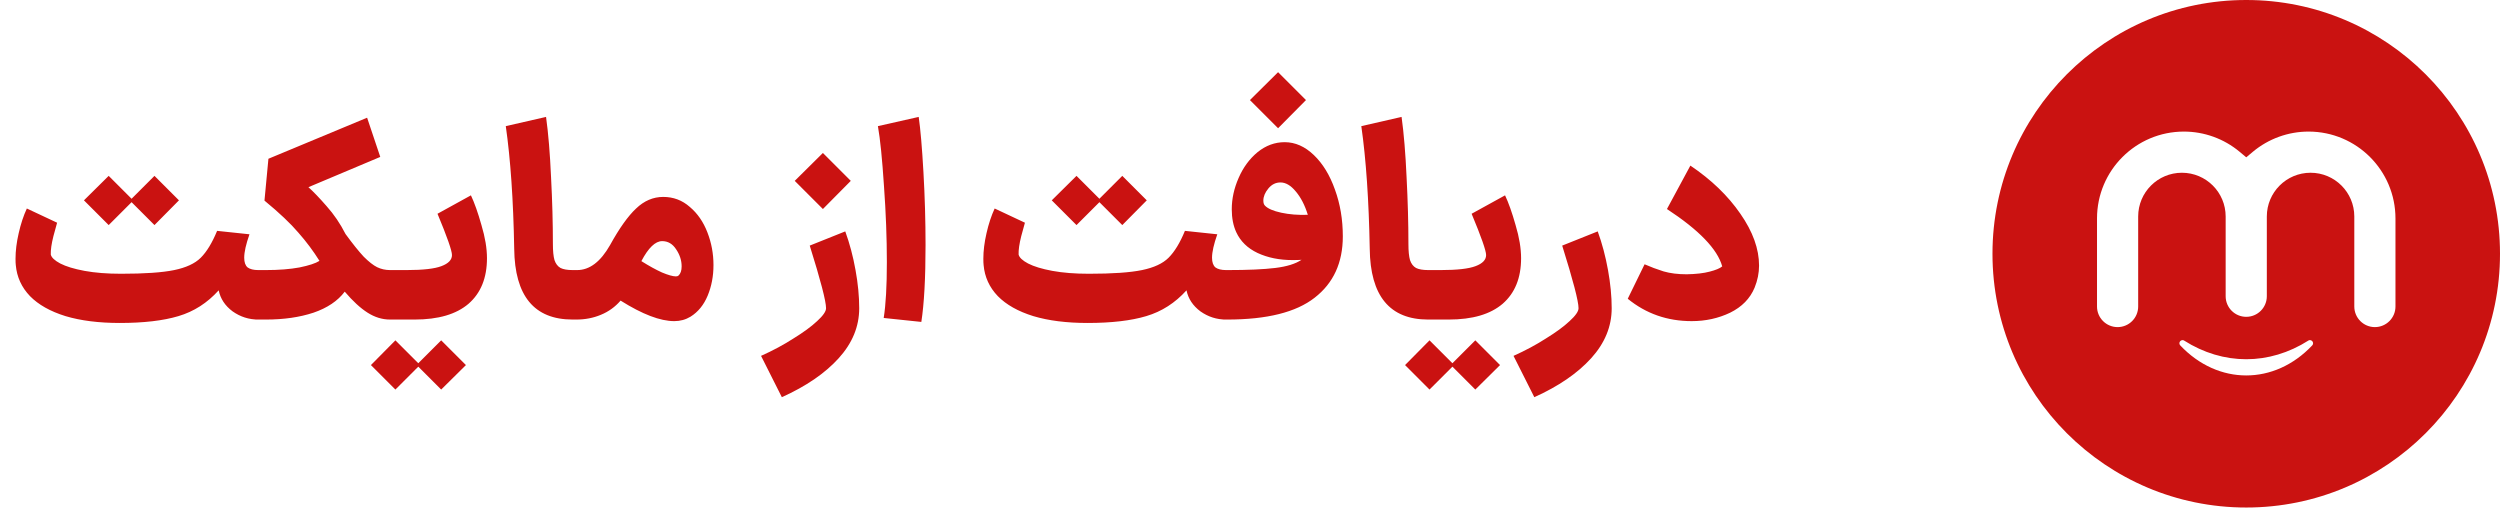
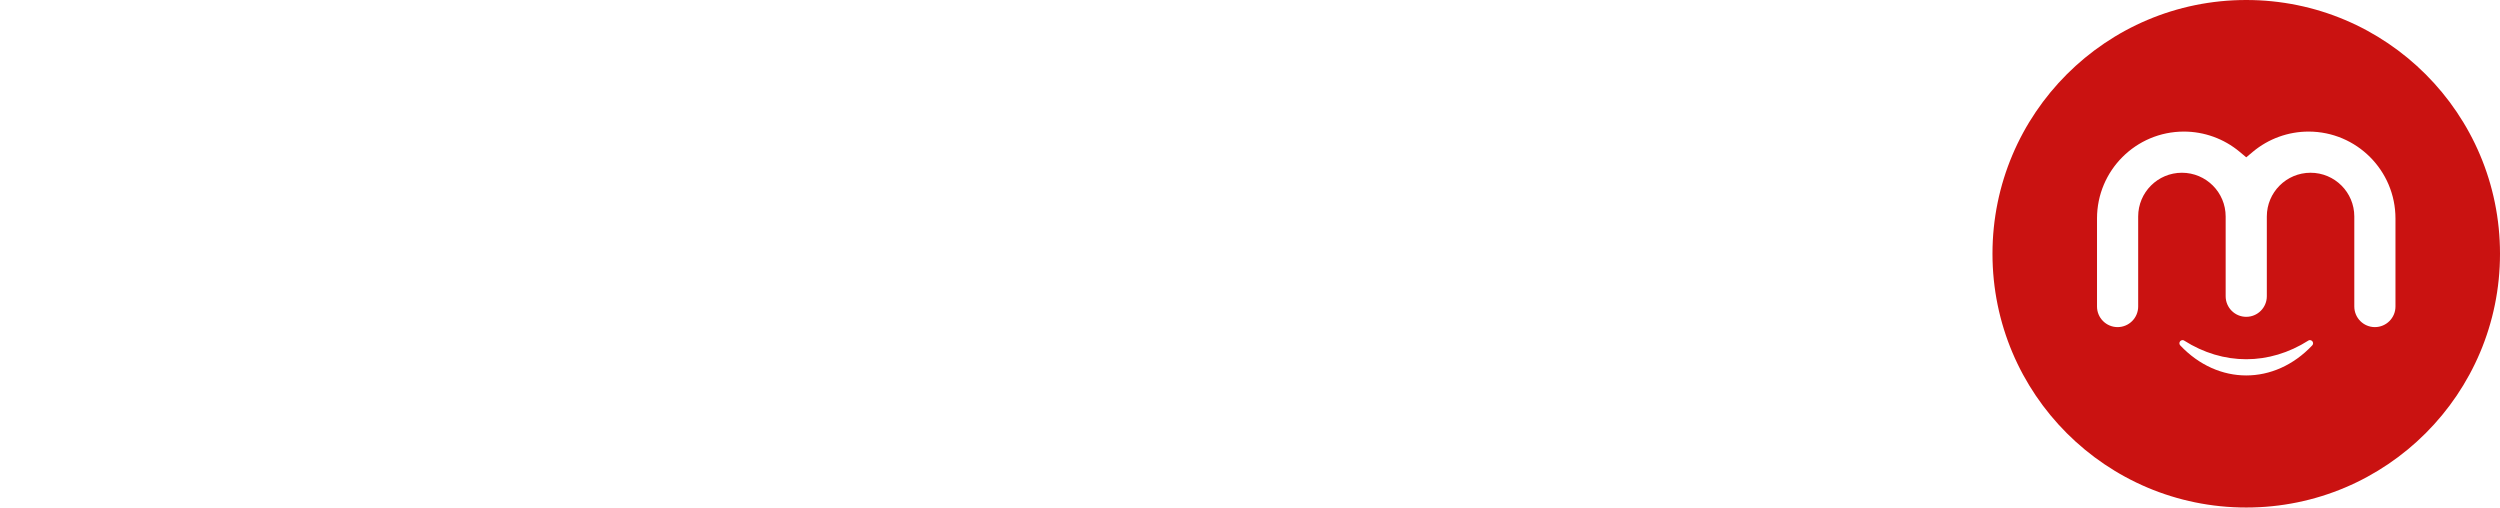
<svg xmlns="http://www.w3.org/2000/svg" width="133" height="27" viewBox="0 0 133 27" fill="none">
-   <path d="M6.37 17.182C5.259 17.182 4.298 17.061 3.486 16.818C2.674 16.566 2.044 16.211 1.596 15.754C1.148 15.287 0.896 14.737 0.84 14.102C0.83 14.027 0.826 13.915 0.826 13.766C0.826 13.346 0.882 12.893 0.994 12.408C1.106 11.913 1.25 11.475 1.428 11.092L3.038 11.848C3.019 11.913 2.954 12.151 2.842 12.562C2.739 12.973 2.692 13.299 2.702 13.542C2.739 13.701 2.907 13.859 3.206 14.018C3.514 14.177 3.943 14.307 4.494 14.41C5.054 14.513 5.702 14.564 6.44 14.564C7.69 14.564 8.633 14.499 9.268 14.368C9.902 14.237 10.374 14.018 10.682 13.71C10.999 13.393 11.288 12.917 11.55 12.282L13.272 12.464C13.085 12.996 12.992 13.411 12.992 13.71C12.992 13.953 13.052 14.125 13.174 14.228C13.304 14.321 13.491 14.368 13.734 14.368L13.874 15.684L13.734 17C13.239 17 12.786 16.855 12.376 16.566C11.974 16.267 11.727 15.894 11.634 15.446C11.027 16.118 10.313 16.575 9.492 16.818C8.68 17.061 7.639 17.182 6.37 17.182ZM5.782 9.356L7 10.574C7.541 10.033 7.812 9.762 7.812 9.762L8.218 9.356L9.52 10.658L8.218 11.974L7 10.756C6.458 11.297 6.188 11.568 6.188 11.568L5.782 11.974L4.466 10.658L5.782 9.356ZM20.748 17C20.337 17 19.941 16.879 19.558 16.636C19.175 16.393 18.769 16.02 18.34 15.516C17.967 16.011 17.411 16.384 16.674 16.636C15.937 16.879 15.097 17 14.154 17H13.594V14.368H14.154C14.835 14.368 15.428 14.321 15.932 14.228C16.436 14.125 16.791 14.009 16.996 13.878C16.669 13.355 16.296 12.856 15.876 12.38C15.465 11.895 14.863 11.325 14.07 10.672L14.28 8.446L19.53 6.262L20.23 8.348L16.408 9.958C16.669 10.191 16.991 10.527 17.374 10.966C17.766 11.405 18.102 11.899 18.382 12.45C18.765 12.973 19.087 13.374 19.348 13.654C19.619 13.925 19.857 14.111 20.062 14.214C20.277 14.317 20.505 14.368 20.748 14.368H21.028L21.168 15.684L21.028 17H20.748ZM20.881 14.368H21.637C22.505 14.368 23.121 14.298 23.485 14.158C23.858 14.018 24.045 13.822 24.045 13.57C24.045 13.337 23.788 12.604 23.275 11.372L25.053 10.392C25.239 10.784 25.426 11.311 25.613 11.974C25.809 12.627 25.907 13.215 25.907 13.738C25.907 14.783 25.58 15.591 24.927 16.16C24.273 16.72 23.317 17 22.057 17H20.881V14.368ZM21.035 18.106L22.253 19.324C22.794 18.783 23.065 18.512 23.065 18.512L23.471 18.106L24.787 19.422L23.471 20.724L22.253 19.506C21.712 20.047 21.441 20.318 21.441 20.318L21.035 20.724L19.733 19.422L21.035 18.106ZM30.464 17C28.42 17 27.384 15.745 27.356 13.234C27.31 10.649 27.16 8.474 26.908 6.71L29.05 6.22C29.172 7.097 29.26 8.166 29.316 9.426C29.382 10.686 29.414 11.871 29.414 12.982C29.414 13.355 29.442 13.64 29.498 13.836C29.564 14.032 29.671 14.172 29.82 14.256C29.97 14.331 30.184 14.368 30.464 14.368H30.534L30.674 15.684L30.534 17H30.464ZM30.453 14.368H30.705C31.367 14.368 31.951 13.925 32.455 13.038C32.95 12.142 33.411 11.493 33.841 11.092C34.27 10.681 34.751 10.476 35.283 10.476C35.824 10.476 36.295 10.653 36.697 11.008C37.108 11.353 37.42 11.806 37.635 12.366C37.849 12.917 37.957 13.495 37.957 14.102C37.957 14.69 37.854 15.231 37.649 15.726C37.444 16.221 37.14 16.594 36.739 16.846C36.477 17.005 36.188 17.084 35.871 17.084C35.124 17.084 34.172 16.72 33.015 15.992C32.725 16.328 32.376 16.58 31.965 16.748C31.564 16.916 31.13 17 30.663 17H30.397L30.453 14.368ZM34.121 13.892C34.522 14.144 34.886 14.345 35.213 14.494C35.549 14.634 35.796 14.704 35.955 14.704C36.02 14.704 36.067 14.69 36.095 14.662C36.207 14.559 36.263 14.396 36.263 14.172C36.263 13.855 36.165 13.551 35.969 13.262C35.782 12.973 35.535 12.828 35.227 12.828C34.863 12.828 34.494 13.183 34.121 13.892ZM40.488 18.932C41.114 18.652 41.688 18.344 42.21 18.008C42.742 17.681 43.162 17.373 43.47 17.084C43.788 16.795 43.946 16.566 43.946 16.398C43.946 16.025 43.657 14.914 43.078 13.066L44.968 12.31C45.202 12.954 45.384 13.64 45.514 14.368C45.645 15.087 45.71 15.763 45.71 16.398C45.71 17.369 45.346 18.255 44.618 19.058C43.89 19.861 42.882 20.551 41.594 21.13L40.488 18.932ZM43.778 8.138L45.262 9.622L43.778 11.12L42.28 9.622L43.778 8.138ZM47.013 16.916C47.125 16.216 47.181 15.227 47.181 13.948C47.181 12.669 47.13 11.316 47.027 9.888C46.934 8.46 46.827 7.401 46.705 6.71L48.875 6.22C48.968 6.864 49.053 7.844 49.127 9.16C49.202 10.467 49.239 11.759 49.239 13.038C49.239 14.802 49.164 16.165 49.015 17.126L47.013 16.916ZM57.858 17.182C56.747 17.182 55.786 17.061 54.974 16.818C54.162 16.566 53.532 16.211 53.084 15.754C52.636 15.287 52.384 14.737 52.328 14.102C52.319 14.027 52.314 13.915 52.314 13.766C52.314 13.346 52.37 12.893 52.482 12.408C52.594 11.913 52.739 11.475 52.916 11.092L54.526 11.848C54.507 11.913 54.442 12.151 54.33 12.562C54.227 12.973 54.181 13.299 54.19 13.542C54.227 13.701 54.395 13.859 54.694 14.018C55.002 14.177 55.431 14.307 55.982 14.41C56.542 14.513 57.191 14.564 57.928 14.564C59.179 14.564 60.121 14.499 60.756 14.368C61.391 14.237 61.862 14.018 62.17 13.71C62.487 13.393 62.777 12.917 63.038 12.282L64.76 12.464C64.573 12.996 64.48 13.411 64.48 13.71C64.48 13.953 64.541 14.125 64.662 14.228C64.793 14.321 64.979 14.368 65.222 14.368L65.362 15.684L65.222 17C64.727 17 64.275 16.855 63.864 16.566C63.463 16.267 63.215 15.894 63.122 15.446C62.515 16.118 61.801 16.575 60.98 16.818C60.168 17.061 59.127 17.182 57.858 17.182ZM57.27 9.356L58.488 10.574C59.029 10.033 59.3 9.762 59.3 9.762L59.706 9.356L61.008 10.658L59.706 11.974L58.488 10.756C57.947 11.297 57.676 11.568 57.676 11.568L57.27 11.974L55.954 10.658L57.27 9.356ZM65.082 14.368H65.32C66.384 14.368 67.224 14.331 67.84 14.256C68.456 14.181 68.923 14.037 69.24 13.822C69.138 13.831 68.979 13.836 68.764 13.836C68.064 13.836 67.444 13.71 66.902 13.458C66.37 13.206 65.992 12.837 65.768 12.352C65.61 12.007 65.53 11.601 65.53 11.134C65.53 10.574 65.652 10.019 65.894 9.468C66.137 8.908 66.473 8.451 66.902 8.096C67.341 7.741 67.822 7.564 68.344 7.564C68.904 7.564 69.422 7.793 69.898 8.25C70.374 8.707 70.748 9.319 71.018 10.084C71.298 10.849 71.438 11.68 71.438 12.576C71.438 13.976 70.939 15.063 69.94 15.838C68.951 16.613 67.402 17 65.292 17H65.082V14.368ZM67.994 3.84L69.478 5.324L67.994 6.822L66.496 5.324L67.994 3.84ZM67.294 10.938C67.444 11.097 67.733 11.223 68.162 11.316C68.592 11.409 69.063 11.447 69.576 11.428C69.418 10.915 69.203 10.499 68.932 10.182C68.671 9.865 68.4 9.706 68.12 9.706C67.868 9.706 67.654 9.813 67.476 10.028C67.299 10.243 67.21 10.457 67.21 10.672C67.21 10.793 67.238 10.882 67.294 10.938ZM75.978 17C73.934 17 72.898 15.745 72.87 13.234C72.823 10.649 72.674 8.474 72.422 6.71L74.564 6.22C74.685 7.097 74.774 8.166 74.83 9.426C74.895 10.686 74.928 11.871 74.928 12.982C74.928 13.355 74.956 13.64 75.012 13.836C75.077 14.032 75.185 14.172 75.334 14.256C75.483 14.331 75.698 14.368 75.978 14.368H76.048L76.188 15.684L76.048 17H75.978ZM75.897 14.368H76.653C77.52 14.368 78.136 14.298 78.501 14.158C78.874 14.018 79.061 13.822 79.061 13.57C79.061 13.337 78.804 12.604 78.29 11.372L80.069 10.392C80.255 10.784 80.442 11.311 80.629 11.974C80.825 12.627 80.922 13.215 80.922 13.738C80.922 14.783 80.596 15.591 79.942 16.16C79.289 16.72 78.332 17 77.073 17H75.897V14.368ZM76.05 18.106L77.269 19.324C77.81 18.783 78.081 18.512 78.081 18.512L78.487 18.106L79.802 19.422L78.487 20.724L77.269 19.506C76.727 20.047 76.457 20.318 76.457 20.318L76.05 20.724L74.749 19.422L76.05 18.106ZM80.519 18.932C81.145 18.652 81.719 18.344 82.242 18.008C82.773 17.681 83.194 17.373 83.501 17.084C83.819 16.795 83.978 16.566 83.978 16.398C83.978 16.025 83.688 14.914 83.109 13.066L84.999 12.31C85.233 12.954 85.415 13.64 85.546 14.368C85.676 15.087 85.742 15.763 85.742 16.398C85.742 17.369 85.377 18.255 84.65 19.058C83.921 19.861 82.913 20.551 81.626 21.13L80.519 18.932ZM89.998 17.084C88.701 17.084 87.567 16.687 86.596 15.894L87.492 14.06C87.81 14.2 88.146 14.326 88.5 14.438C88.855 14.541 89.266 14.592 89.732 14.592C90.227 14.583 90.633 14.536 90.95 14.452C91.277 14.368 91.501 14.275 91.622 14.172C91.37 13.257 90.39 12.24 88.682 11.12L89.928 8.81C91.039 9.557 91.926 10.411 92.588 11.372C93.251 12.324 93.582 13.243 93.582 14.13C93.582 14.522 93.503 14.914 93.344 15.306C93.102 15.885 92.668 16.328 92.042 16.636C91.417 16.935 90.736 17.084 89.998 17.084Z" fill="#CA1211" />
  <path fill-rule="evenodd" clip-rule="evenodd" d="M119.5 27C126.956 27 133 20.956 133 13.5C133 6.044 126.956 0 119.5 0C112.044 0 106 6.044 106 13.5C106 20.956 112.044 27 119.5 27ZM113.751 11.517V16.307C113.751 16.912 113.261 17.402 112.656 17.402C112.052 17.402 111.561 16.912 111.561 16.307V11.623C111.561 9.07 113.631 7 116.184 7C117.265 7 118.312 7.379 119.143 8.071L119.5 8.369L119.857 8.071C120.688 7.379 121.735 7 122.816 7C125.369 7 127.439 9.07 127.439 11.623V16.307C127.439 16.912 126.948 17.402 126.344 17.402C125.739 17.402 125.249 16.912 125.249 16.307V11.517C125.249 10.232 124.207 9.19 122.922 9.19C121.637 9.19 120.595 10.232 120.595 11.517V15.76C120.595 16.365 120.105 16.855 119.5 16.855C118.895 16.855 118.405 16.365 118.405 15.76V11.517C118.405 10.232 117.363 9.19 116.078 9.19C114.793 9.19 113.751 10.232 113.751 11.517ZM122.809 18.116C122.831 18.102 122.856 18.094 122.883 18.094C123.033 18.094 123.112 18.268 123.009 18.377C120.997 20.506 118.003 20.506 115.991 18.377C115.888 18.268 115.968 18.094 116.118 18.094C116.144 18.094 116.169 18.102 116.191 18.116C118.278 19.443 120.722 19.443 122.809 18.116Z" fill="#CA1211" />
</svg>